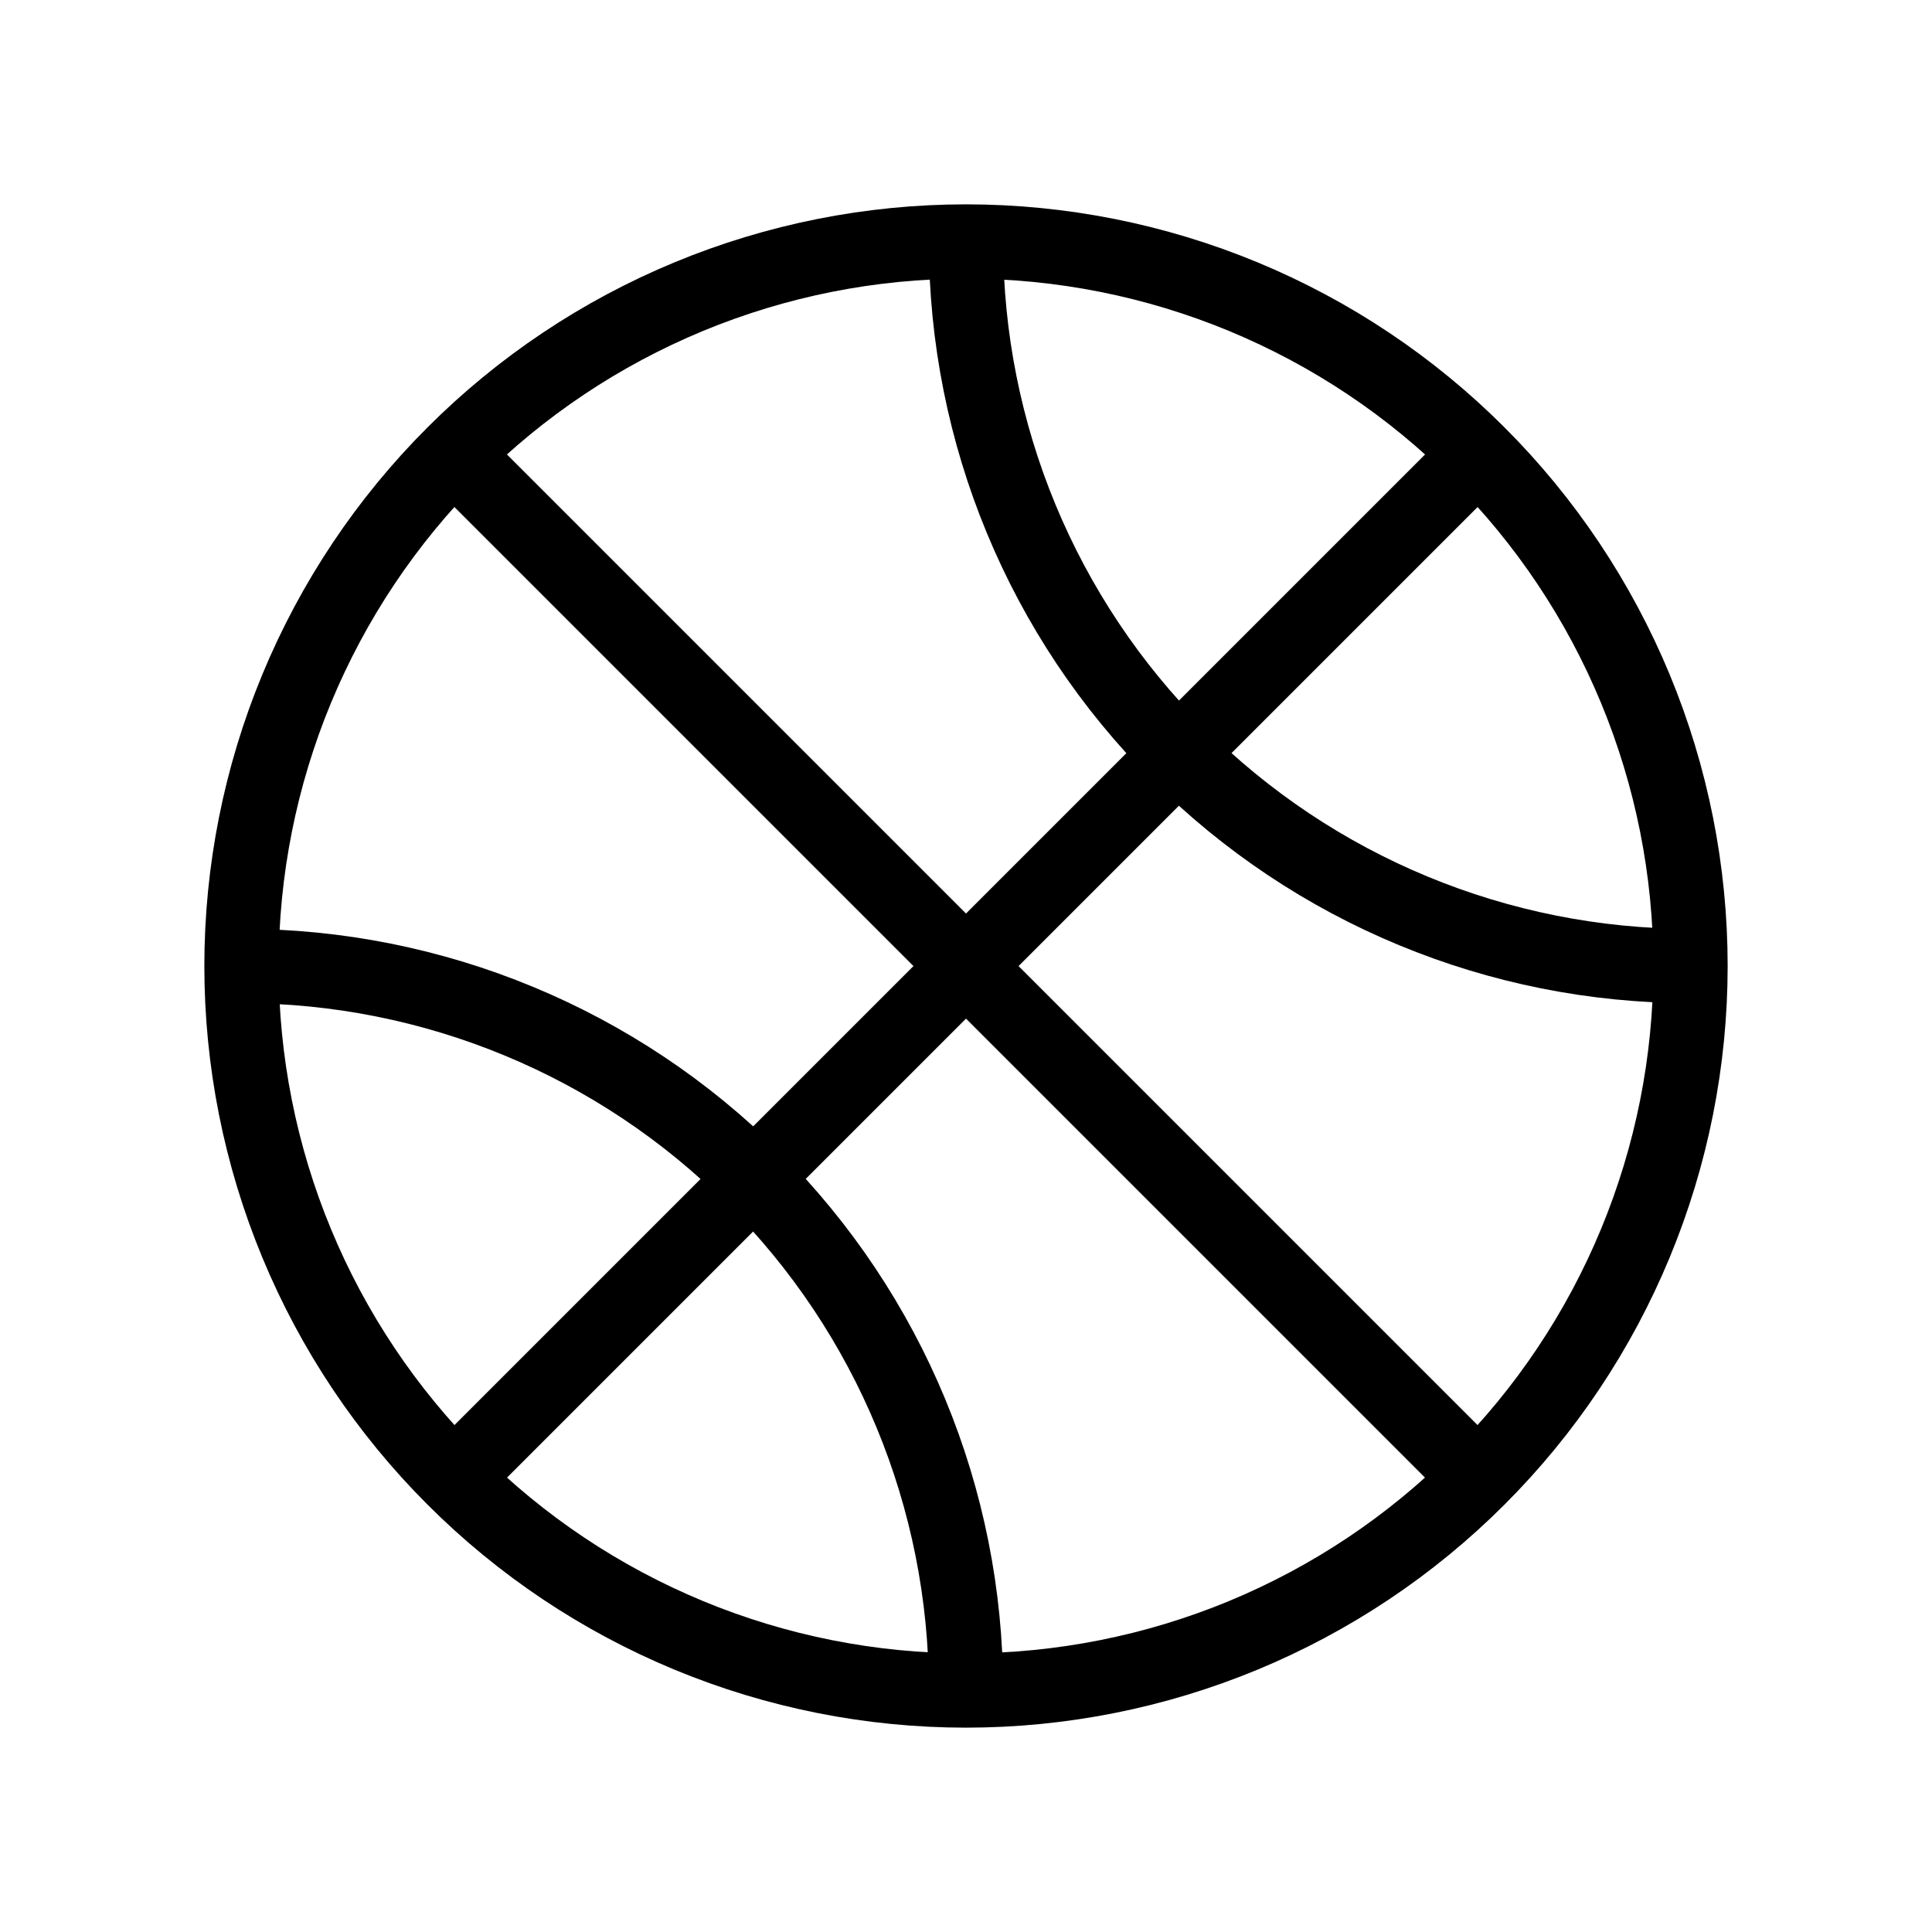
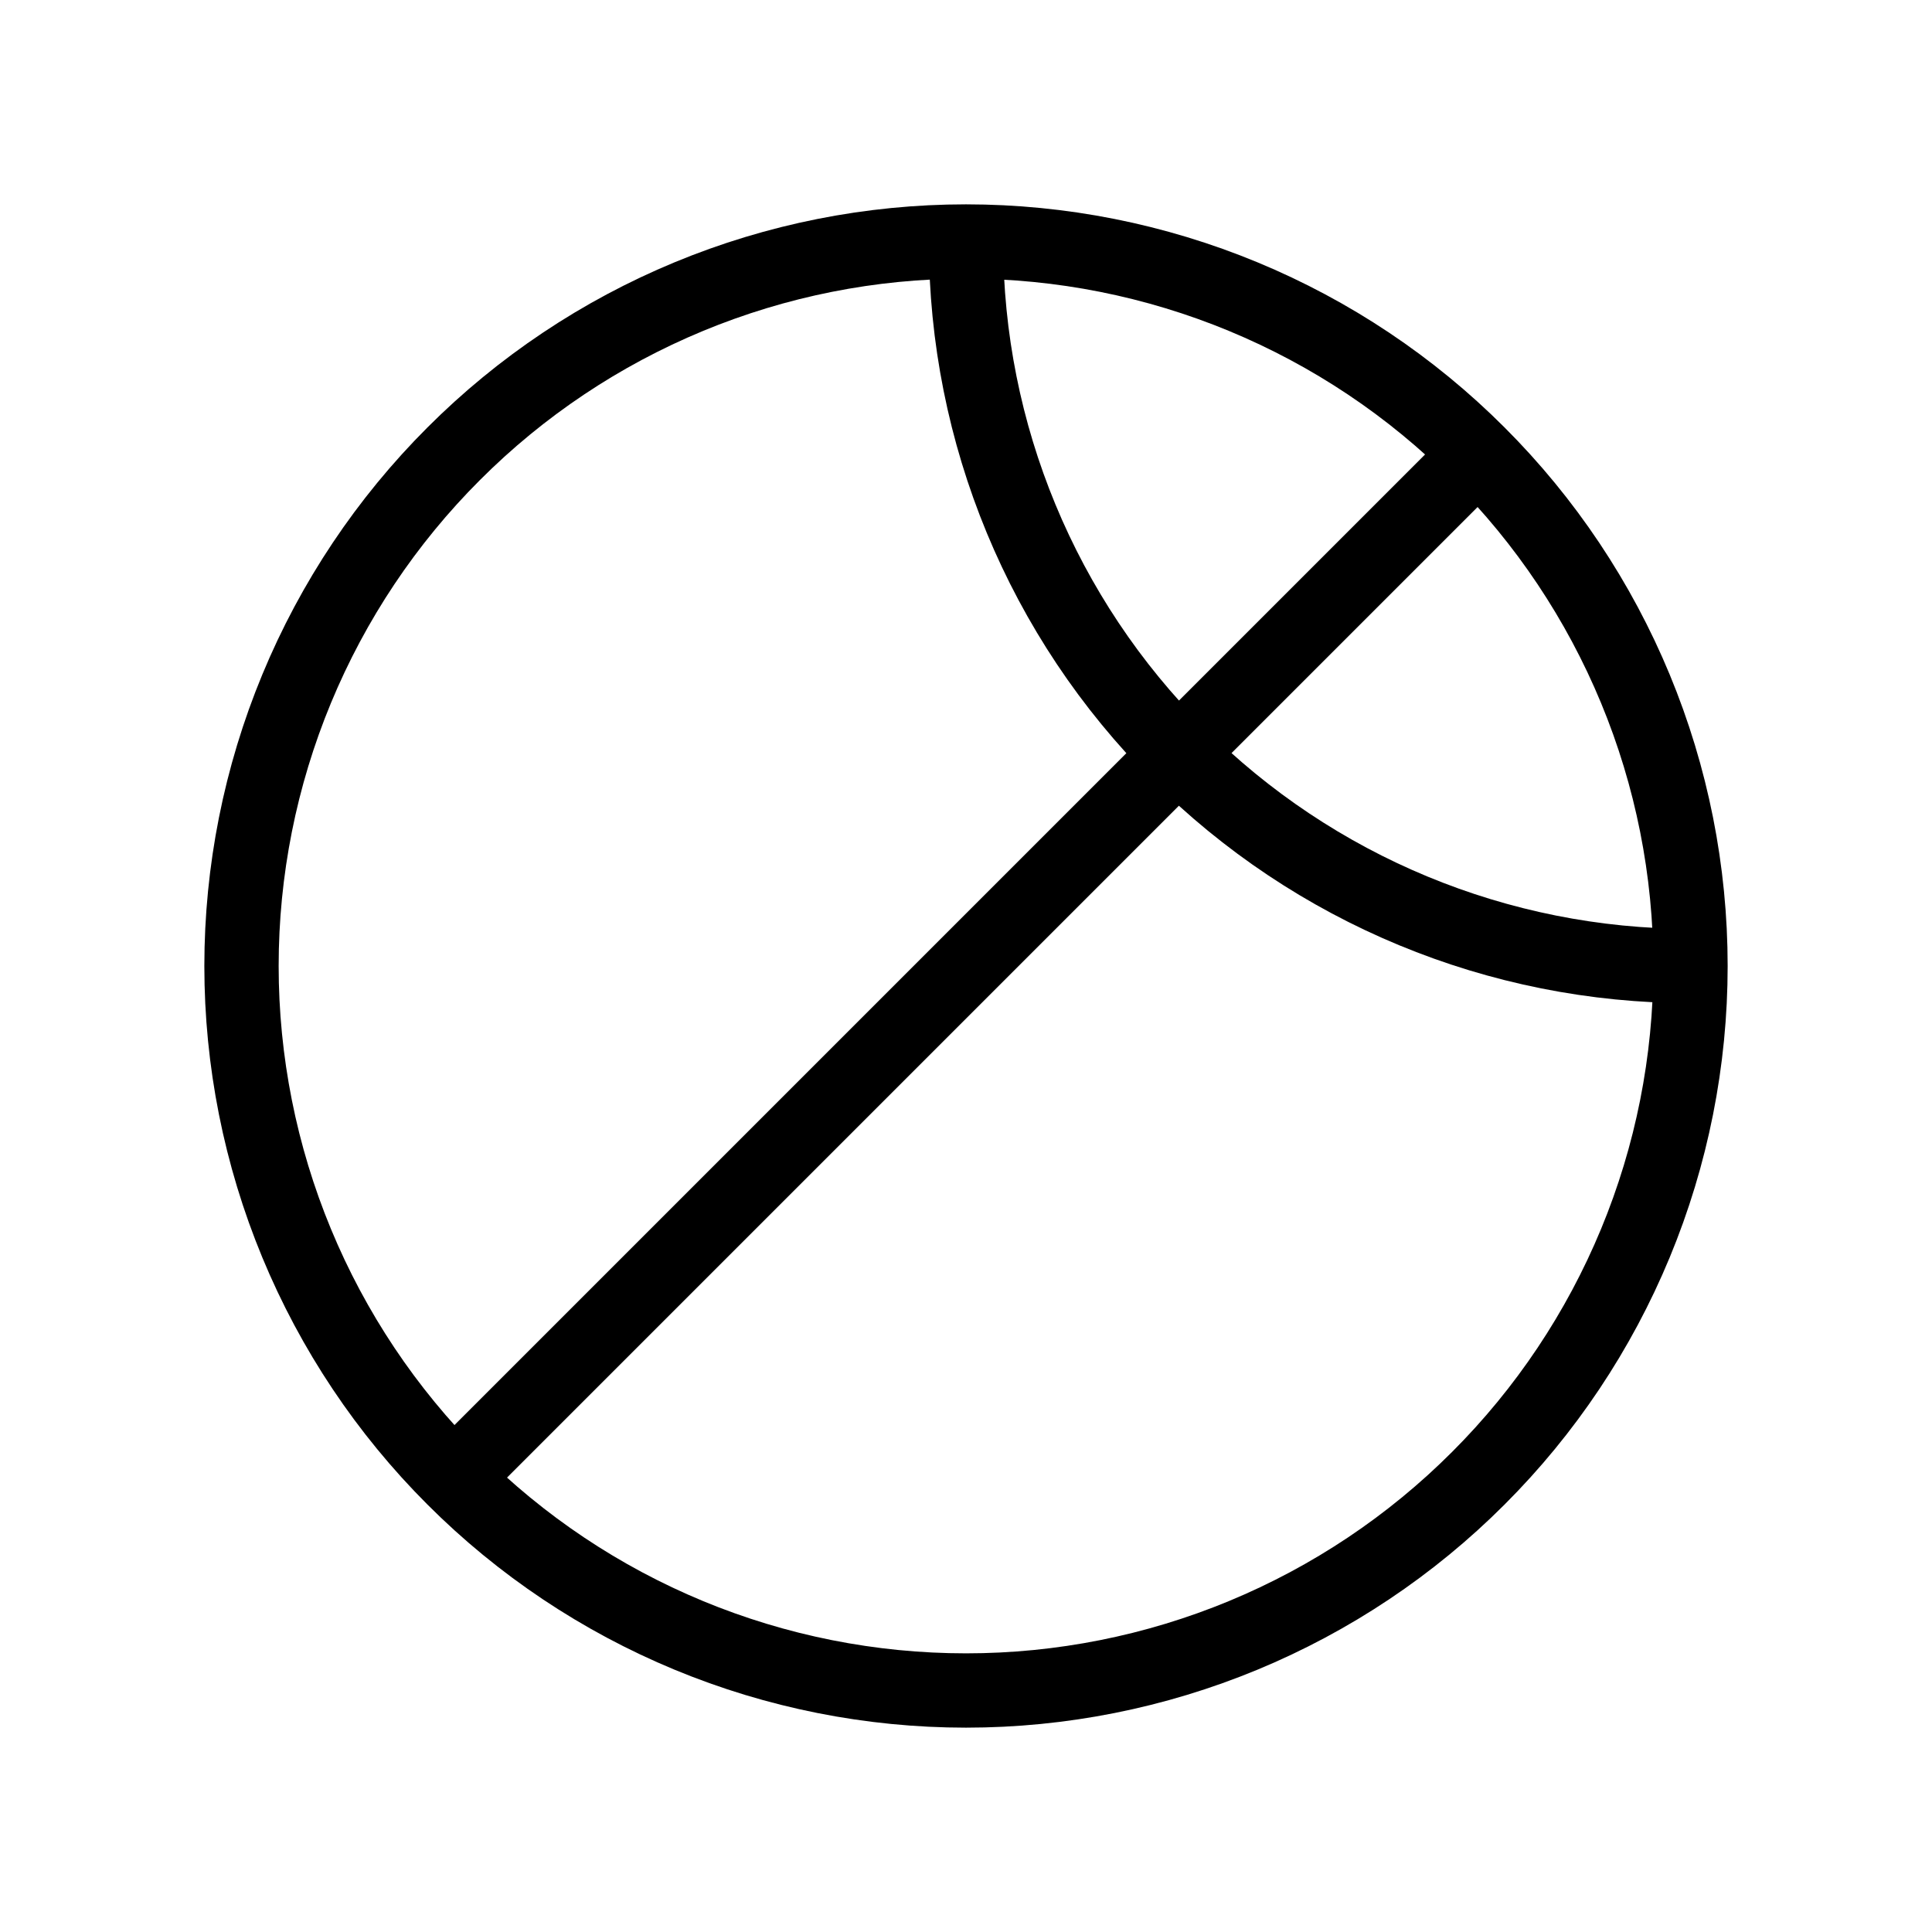
<svg xmlns="http://www.w3.org/2000/svg" width="26" height="26" viewBox="0 0 26 26" fill="none">
  <g clipPath="url(#clip0_12279_18242)">
    <path d="M3.25 13C3.25 14.28 3.502 15.548 3.992 16.731C4.482 17.914 5.2 18.989 6.106 19.894C7.011 20.8 8.086 21.518 9.269 22.008C10.452 22.498 11.72 22.75 13 22.75C14.28 22.75 15.548 22.498 16.731 22.008C17.914 21.518 18.989 20.8 19.894 19.894C20.8 18.989 21.518 17.914 22.008 16.731C22.498 15.548 22.75 14.28 22.75 13C22.75 11.72 22.498 10.452 22.008 9.269C21.518 8.086 20.8 7.011 19.894 6.106C18.989 5.2 17.914 4.482 16.731 3.992C15.548 3.502 14.28 3.25 13 3.25C11.72 3.25 10.452 3.502 9.269 3.992C8.086 4.482 7.011 5.2 6.106 6.106C5.2 7.011 4.482 8.086 3.992 9.269C3.502 10.452 3.25 11.72 3.25 13Z" stroke="black" strokeWidth="2" strokeLinecap="round" strokeLinejoin="round" />
-     <path d="M6.121 6.122L19.879 19.88" stroke="black" strokeWidth="2" strokeLinecap="round" strokeLinejoin="round" />
    <path d="M6.121 19.88L19.879 6.122" stroke="black" strokeWidth="2" strokeLinecap="round" strokeLinejoin="round" />
    <path d="M13 3.25C13 5.836 14.027 8.316 15.856 10.144C17.684 11.973 20.164 13 22.75 13" stroke="black" strokeWidth="2" strokeLinecap="round" strokeLinejoin="round" />
-     <path d="M3.25 13C5.836 13 8.316 14.027 10.144 15.856C11.973 17.684 13 20.164 13 22.75" stroke="black" strokeWidth="2" strokeLinecap="round" strokeLinejoin="round" />
  </g>
  <defs>
    <clipPath id="clip0_12279_18242">
-       <rect width="26" height="26" fill="white" />
-     </clipPath>
+       </clipPath>
  </defs>
</svg>